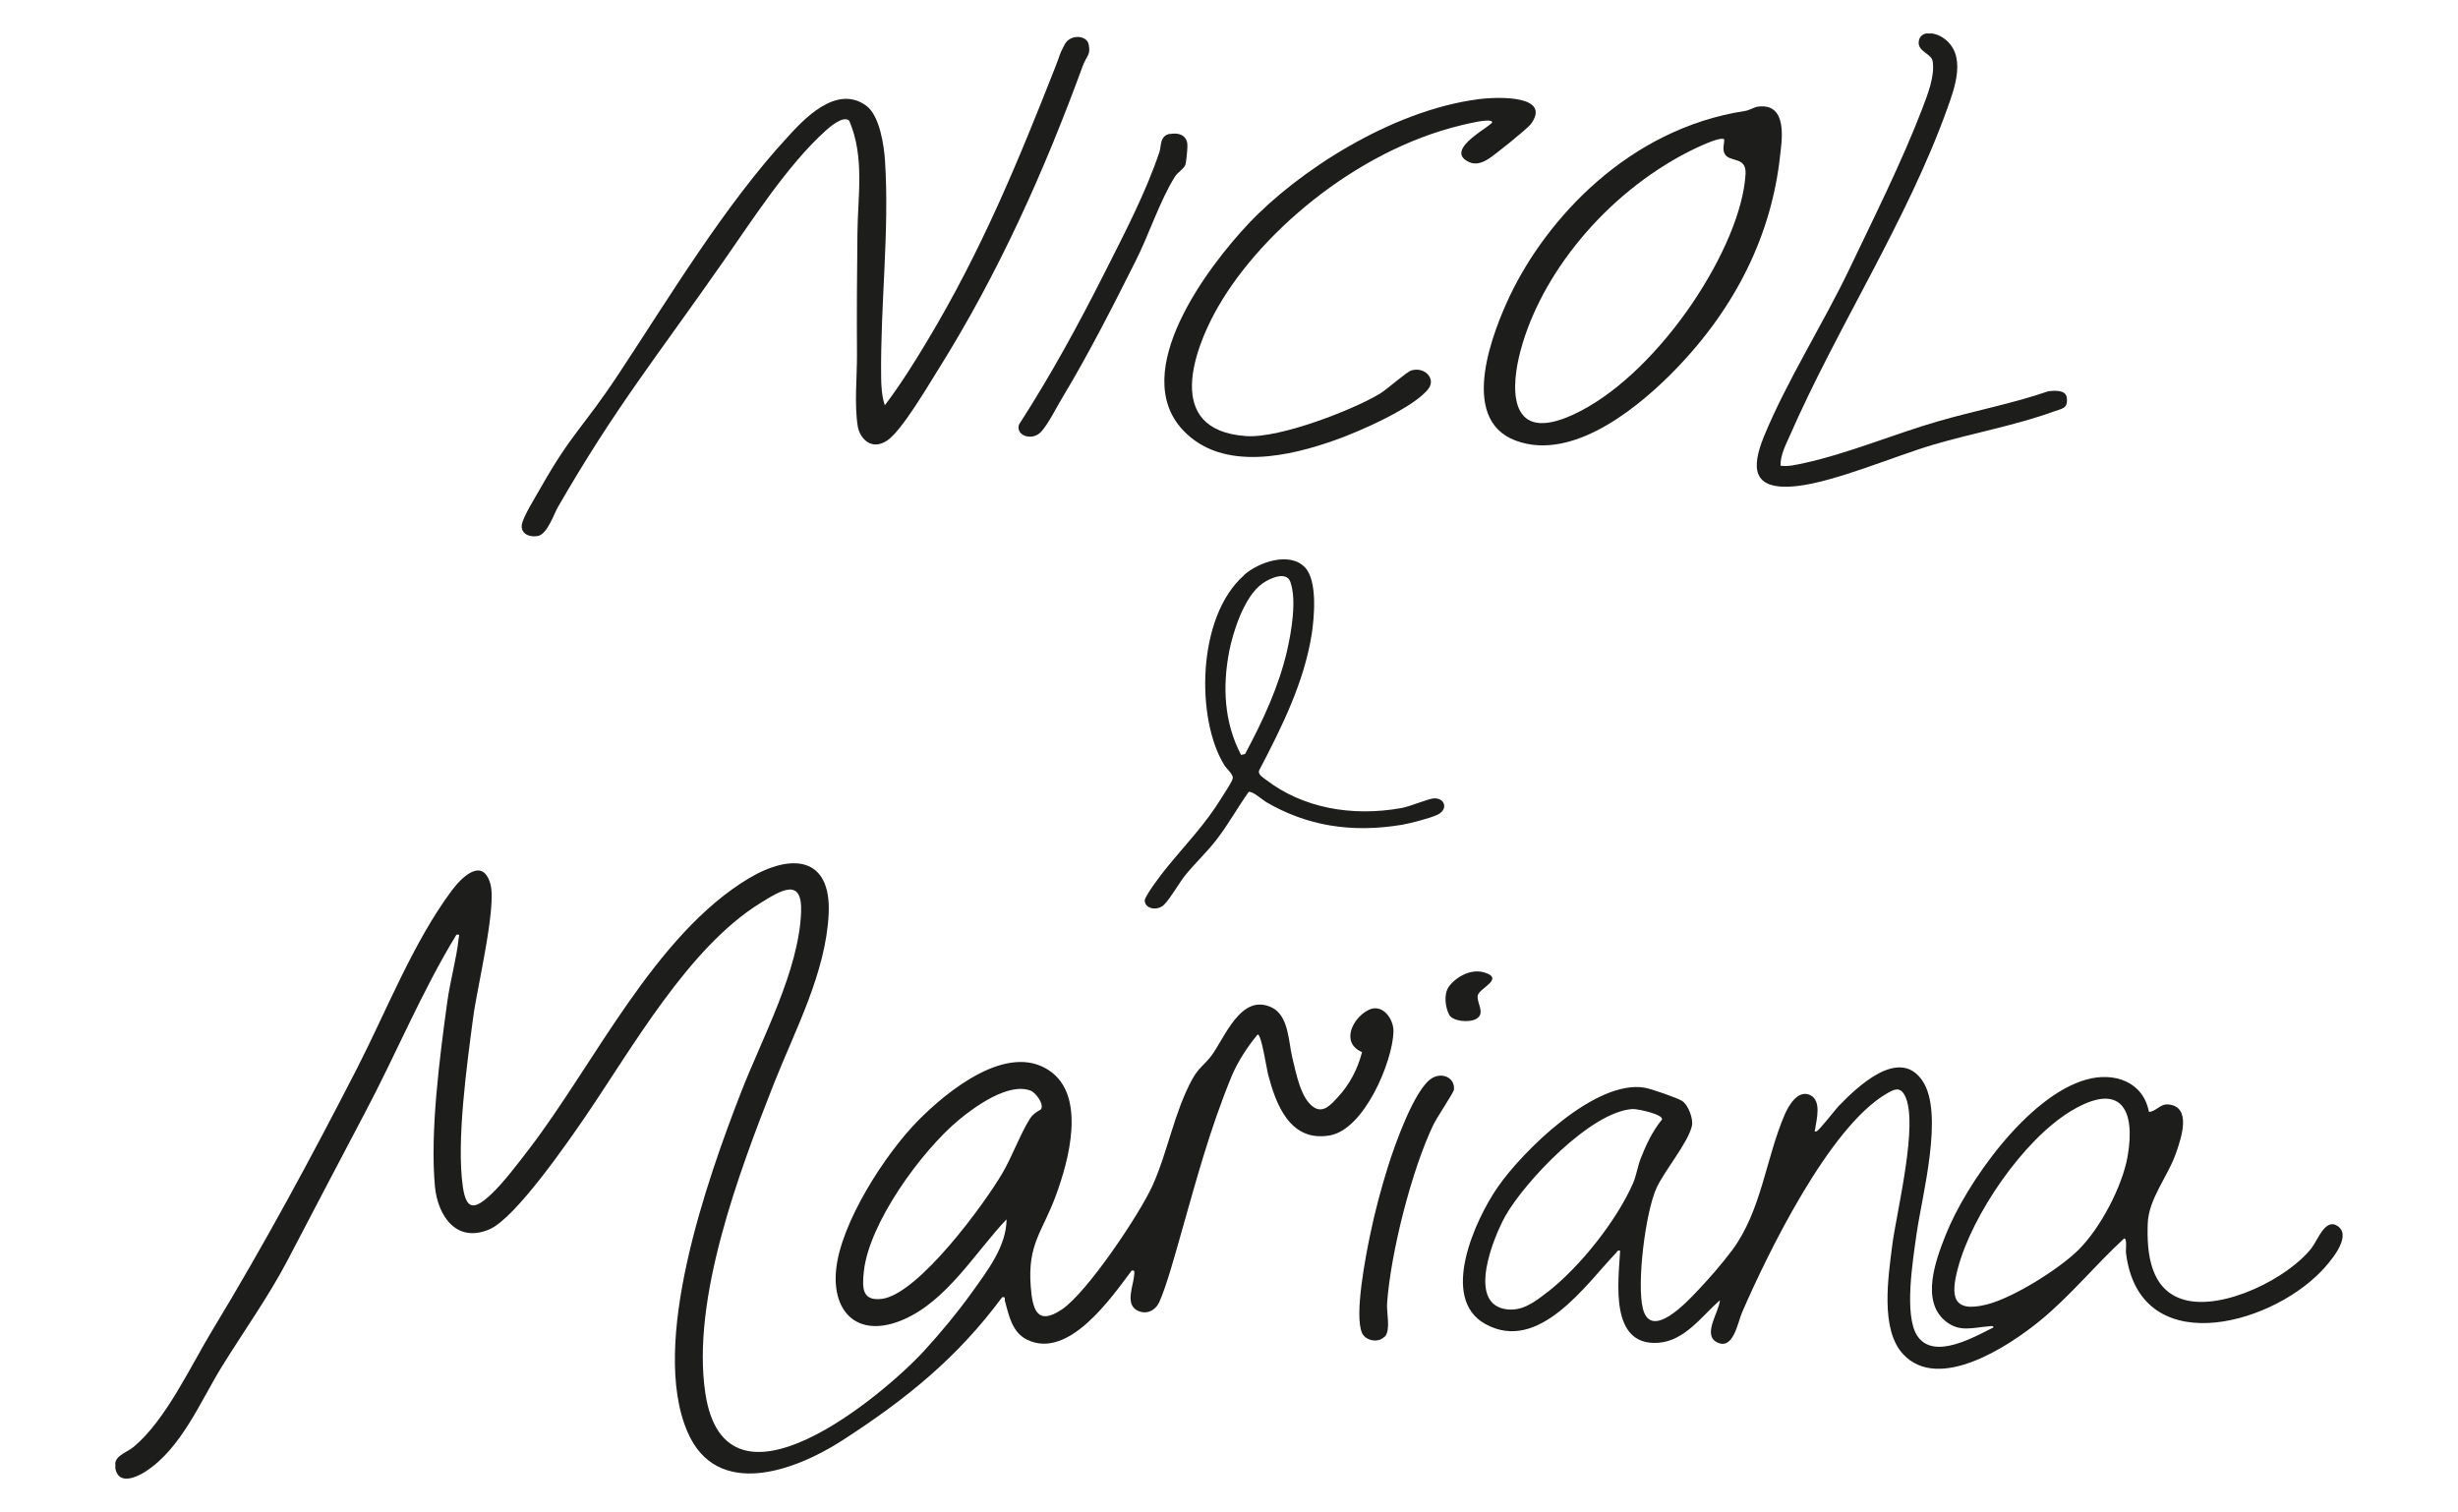
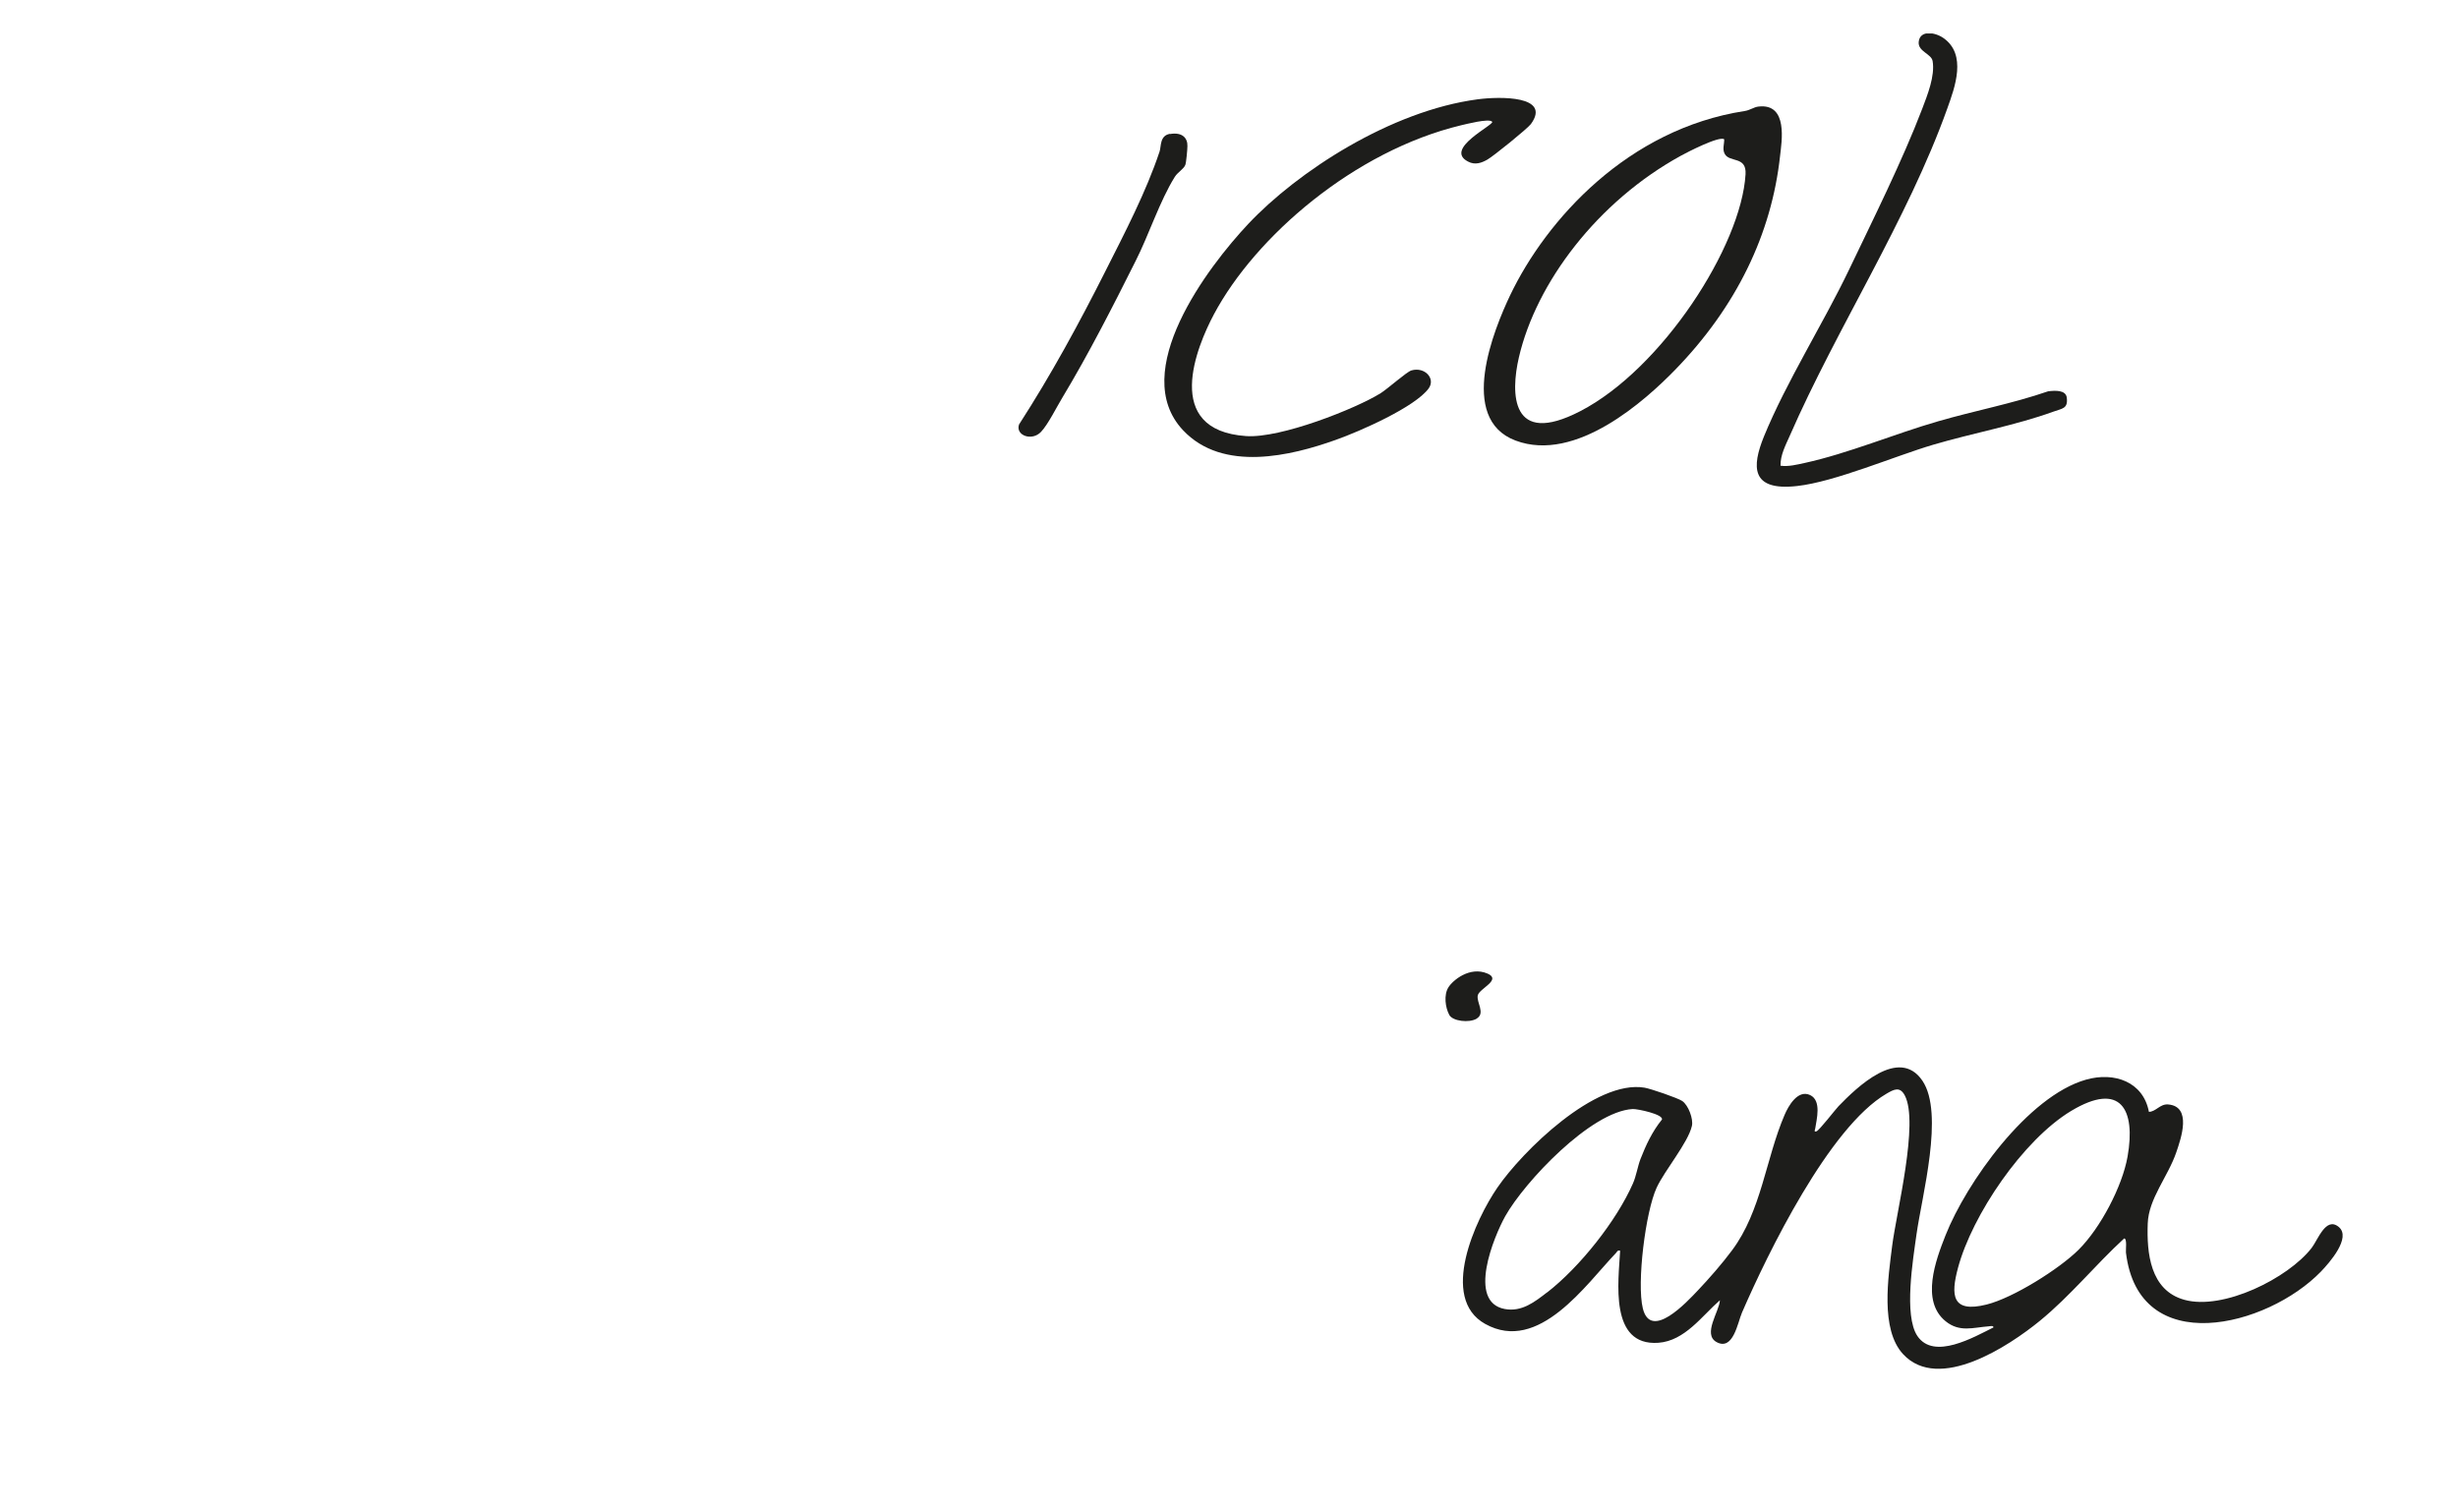
<svg xmlns="http://www.w3.org/2000/svg" id="Layer_1" version="1.1" viewBox="0 0 1658.1 1020.1">
  <defs>
    <style> .st0 { fill: none; } .st1 { fill: #1d1d1b; } .st2 { clip-path: url(#clippath); } </style>
    <clipPath id="clippath">
      <rect class="st0" x="77.8" y="22.6" width="1502.4" height="974.9" />
    </clipPath>
  </defs>
  <g class="st2">
-     <path class="st1" d="M702.3,748.2c2.1-3.3-3.6-11.1-7.1-12.4-14.6-5.7-37.2,10.5-48,19.4-25.5,21-61.2,70.2-64.5,102.8-1.1,10.5-1.4,19.9,12,18.3,24.7-2.9,69.7-64.5,81.7-85.2,6.6-11.4,11.6-25.5,18.3-36.3,2.7-4.3,7.4-6,7.7-6.6M679.2,822.4c-21,22-40.3,55.2-69.9,67.9-29.8,12.8-48.1-4.1-45.3-33.5,3-31.6,33.1-78.4,55.7-101.2,19.4-19.5,59.8-52.6,88.2-33.3,25.2,17.1,12.9,61.2,4.3,84.4-9.1,24.7-19.1,32.4-16.9,61.2,1.2,15.3,4.1,26.8,20.9,15.6,17.2-11.5,52.4-64.2,61.2-83.5,10.3-22.8,14.6-49.3,26.8-71.8,4.2-7.7,8.2-9.8,12.8-15.7,9-11.9,20.1-43.1,41.1-32.7,11.4,5.7,11.1,23.5,13.7,33.9,2.5,9.9,5.6,28.3,15.1,33.7,6.2,3.5,11.4-2.7,15.2-6.8,8.2-8.7,13.8-19.4,16.7-30.8-14.8-6.4-6.2-23.3,4.5-28.5,9.4-4.5,17,6.2,16.7,14.9-.7,20.3-19.7,65.7-42.9,69.8-27.1,4.8-36.5-21.4-41.7-41.2-1-3.8-4.4-26.9-7-26.9-6.8,8.1-13.4,18.3-17.5,28-14.9,36.2-23.8,69.9-34.4,107.1-3.4,12-9.7,35-14.5,45.5-2.7,5.8-8.9,8.8-15,5.5-8.3-4.5-2.2-17.2-1.9-24,0-1.7.8-3.2-1.7-2.8-13.6,18.1-42.6,60.4-70.6,46.6-10.2-5-12.2-16.5-14.9-26-.4-1.5.8-3.1-1.9-2.6-30.1,40.7-64.6,68.7-108,96.7-31.8,20.5-84.5,39.9-104.2-5.8-25.8-59.6,12.9-169.5,36.1-229.2,14.3-36.8,39-82,40.5-121.5.9-23.9-13.6-14.7-27.4-6.2-48.6,30-86.6,98-118.2,144.2-11.7,17.1-47.1,68.4-64.5,75.9-22.8,9.9-35.1-9.7-36.9-28.8-3.4-36.9,3.2-87.2,8.3-124.4,1.9-14.1,6.3-29.5,7.7-43,.2-1.7,1.2-2.9-1.5-2.5-23.5,38.5-40.6,80.3-61.7,120.1-17.6,33.2-34.9,66.6-52.4,99.9-12.9,24.5-29.3,47.4-43.9,71-14.6,23.5-27.4,55.5-51.8,71.2-5.5,3.6-17,8.9-19.9-.6-3.1-10,6.2-11.3,12-16.1,21.7-18.1,38.4-54.5,53.2-78.9,34.8-57.4,66.8-116.7,97.5-176.5,19.7-38.5,38.1-85.5,64-120.1,6.6-8.8,20.6-22.6,25.9-4.3,4.4,15.2-9,70.2-11.6,90-4.2,31.9-11.4,83.3-7,114.2,2.3,16.2,7.9,15.6,18.6,5.7,8.6-7.9,18.8-21.5,26.1-31,43.8-57.1,84.8-144.6,148.2-182.6,29-17.3,55.7-14.6,53.9,23.9-1.9,39.8-22.6,78.3-37,114.7-23.7,60.3-55.7,145.2-46.2,208.7,13.7,91.1,120.8.8,147.9-28.9,11.2-12.3,22.1-25.4,31.8-38.9,10.5-14.7,23.5-31.3,23.5-49.7" />
    <path class="st1" d="M1043.7,871.9c22.1-17.2,46.7-48.2,57.8-73.4,2.3-5.2,3.2-11.5,5.1-16.5,3.7-9.5,8-18.7,14.5-26.7,1.1-3.5-16.3-7.2-19.7-7.1-28.3,1.6-73.1,49.3-86,72.3-7.7,13.8-25.8,57.8-.4,62.6,11.6,2.2,20.4-4.9,28.6-11.2M1402.1,843.2c14.8-14.7,29.5-42.7,33.1-62.9,5.6-31.8-4.5-51-38.1-30.8-32.5,19.6-66.8,70.3-76.3,105.9-4.9,18.3-4.3,30.6,19.3,24.7,18-4.5,49-24,62-36.9M1344.7,895.7c.3-1.6-2.1-1-3.2-.9-10.6.8-19.6,4.2-29-3.4-17-13.7-6.7-41.3-.1-58,14-35.4,55.4-93.8,94.7-105,19.3-5.5,38.7,1.5,42.5,21.7,4.8-.1,7.4-5.4,12.9-5,16.4,1.3,8.7,23.1,5.6,32.2-5.7,16.7-18.7,31.2-19.3,48.2-.7,19.6,1.5,45,24.7,51.4,26.3,7.3,70-14.6,85.8-34.9,4.3-5.5,9.6-21.4,18.3-14.3,8.8,7.2-6.3,24.3-12,30.2-36.3,37.4-122.9,59.3-131.5-12.9-.2-1.8.9-9.5-1.2-9.5-19.6,18-36.3,38.8-57,55.7-20.6,16.8-68,48.3-92.1,22.4-15.6-16.8-10-52.2-7.4-73.1,2.9-22.9,18.2-83.1,8.5-101.5-3.3-6.2-7.3-4.1-12.4-1.1-38.6,22.6-79.9,107.3-97.4,147.6-2.9,6.7-5.9,26.1-17.2,19.9-9.5-5.3,1.9-20.6,2.3-28.2-12.1,10.5-23.6,27.4-41.5,28.7-33.3,2.4-26.9-41.7-25.8-62.1-1.8-.5-1.9.5-2.7,1.4-20.3,21.2-52.2,68.1-88.3,48-31.2-17.3-6.6-70.5,8.2-92,16.9-24.6,66.1-73,99.3-67.4,4.1.7,22.3,6.9,25.4,9,4.1,2.8,7.6,12.1,6.5,16.8-2.6,11.4-18.4,30-23.8,41.7-7.5,16.3-13.5,64.3-9.3,81.4,5.4,22,29.8-4.4,37-12,7.6-8,16.7-18.4,23.2-27.2,19.8-26.5,22.7-61.7,35.4-91.3,2.5-5.9,8.9-17.4,17.3-13.4,7.8,3.8,4.3,16.4,3.4,22.5-.1.8-1.2,2.7.9,1.9,1.9-.7,12.2-14.1,14.8-16.9,12.2-12.6,40.8-40.5,56.6-17.2,14.9,22-.4,77.9-4,103.7-2.3,16.7-8.7,54.7.6,68.5,11.1,16.5,38.1.8,51.4-5.8" />
-     <path class="st1" d="M934,901.7c-3.8,4.4-12.5,3.1-15.1-2.2-5.6-11.7,2.5-52.9,5.5-67.1,3-14.7,7.5-31.4,12-45.7,4.3-13.7,17.6-51.8,29.4-59.2,6.9-4.4,15.8-.5,15,7.7-.2,1.8-11.7,19-13.9,23.6-14.8,31-28.7,86.2-31.2,120.3-.5,6.6,2.6,17.9-1.5,22.7" />
    <path class="st1" d="M996.2,687.2c-5.2,3.1-16.2,1.7-18.5-2.4-2.8-5.1-3.8-13.6-.7-18.6,2.9-4.8,14.5-14.5,26.4-9.4,9.8,4.2-5.3,10-6.5,14.6-1.2,4.7,5.4,12.1-.8,15.8" />
-     <path class="st1" d="M837.2,509.3l2.7-.6c12.1-22.7,22.7-45.4,28.3-69.6,3-13.2,6.6-33.9,2.3-46.4-2.6-7.6-13.6-2.8-18.8.9-12.5,8.6-20.1,33.4-22.5,45.8-4.6,23.8-3.5,48,8,69.9M839.1,388c9.9-8.8,31.1-16.2,41.4-5,8.3,9.1,6.1,33.6,4.3,45.1-5.1,32-19.8,61.9-35.5,91.8-.8,2.7,2.8,4.7,5,6.4,24.3,18.5,57.1,25,91.3,18.8,5.6-1,18.2-6.4,21.8-6.5,7.5-.2,9.7,7.6,2.2,11.1-4.9,2.3-18,5.7-23.6,6.7-34.7,5.8-64.7.6-91.9-15.3-2.5-1.5-9.4-7.7-11.8-6.8-7.5,10.6-13.6,21.7-21.6,32.1-6.3,8.2-14.1,15.5-20.7,23.5-4.4,5.3-10.7,16.7-14.9,20.6-4.6,4.3-12.7,2.6-12.9-2.9-.1-2.9,11.2-17.8,14-21.2,13.9-17.2,26.8-30,38.3-48.9,1.6-2.6,6.9-10.4,7.1-12.5.3-2.7-4.1-6.2-5.7-8.8-19.2-30.9-18.7-100,13.3-128.1" />
-     <path class="st1" d="M584.3,71.3c9.3,6.7,12.1,27.7,12.7,37.1,3.1,47.4-3.2,97.8-2.6,145.7,0,5.9.5,13.9,2.5,19.3,10.6-14,19.8-28.7,28.6-43.4,36.8-61.3,61.3-121,86.6-185.3,3.7-9.3,1.8-6.5,6.1-14.7,3.6-7,14.9-6.5,16.2,0,1.5,7.4-1.4,7.2-4.2,15-25.6,70-56.4,139.1-97.6,204.8-6.5,10.3-24.5,41.2-34.3,47.5-10.8,7.1-18.5-2-19.7-9.8-2.4-15.3-.4-33.2-.5-48.7-.2-26.9,0-54.2.3-81.2.2-25.3,5-51.6-5.5-76.1-3.9-4.1-13.8,4.7-16,6.7-25.8,23.3-49.5,60.4-68.5,87.5-45.8,65.7-72.8,98.4-112,166.3-2.7,4.6-7.2,18.5-13.6,19.6-7.1,1.2-11.6-2.6-10.8-7.6.9-5.5,9.3-18.8,12.6-24.7,21.8-38.4,28.3-40,53.1-77.6,33.8-51.1,71-113.2,114-159.7,9.7-10.5,32.1-35.5,52.5-20.8" />
    <path class="st1" d="M1163.1,94c-3.1-2.6-25.5,9-29.1,11-56.4,30.9-97.7,85.7-109.4,136.1-5.6,24.2-5.7,60.7,41.4,36.3,55.1-28.5,108.7-111.4,111.5-159.9.7-12.3-10.7-7.7-14-13.6-1.8-3.2-.3-6.7-.4-9.9M1186.2,71.9c20.3-2.4,15.6,24,14.6,33.2-5.7,52.6-29.4,101.9-71,144.6-19.6,20.1-66.7,62.9-107.5,47.5-39.3-14.8-14.4-75.2-3.7-97.8,24.6-51.5,79.7-112.4,158.3-124.5,3.5-.5,6.1-2.6,9.2-3" />
    <path class="st1" d="M1201.1,314.2c5.5.7,10.8-.7,16-1.8,29.8-6.5,60.9-19.7,90.4-28.2,24.5-7.1,50-11.9,74.1-20.2,4.7-.6,12-1,12.6,4.3.9,7.5-3,7.2-9.3,9.5-25,9.1-54.6,14.5-80.7,22.2-26.1,7.7-66.4,25.1-92,27.9-31.3,3.5-30.5-13.1-22.3-33.4,15.1-36.9,39.7-75.6,57.4-112.5,16.3-34.1,36-73.6,49.3-108.4,3.6-9.5,8.8-22.3,7.1-32.4-.8-4.9-9.9-6.4-9.4-12.8.7-8.2,10.8-6.8,16.6-2.8,16.1,11.1,7.8,33.4,2.7,47.6-27,75.5-74.5,148-106.4,221.1-2.8,6.3-6.2,12.8-6.1,19.7" />
    <path class="st1" d="M1006.5,82.1c-2-2.4-17.7,1.7-20.8,2.4-72.1,17.3-138.8,75-166.8,127.5-11.5,21.6-35.3,78.3,21.7,82.2,23.3,1.6,73.8-18.4,90.7-28.9,4.8-3,17.5-14.4,20.8-15.4,9-2.6,16.5,5.5,11.6,12.2-9.1,12.4-45.7,28.7-63,34.8-29.3,10.4-75.7,22.1-102.7-6.7-36.9-39.3,16.5-109.9,44.2-139.3,33.1-35.1,95.8-76.1,154.6-83.9,15.1-2,49.9-2.5,35.9,16.7-2.2,3-25.3,21.7-29.4,24-3.7,2.1-8.2,3.9-13,1.3-16.6-8.6,18-24.8,16.3-26.9" />
    <path class="st1" d="M789.3,90.4c8.3-1.4,11.9,2.8,11.7,8.2,0,2.2-.8,11.1-1.4,12.6-1,2.8-5.2,5-7.1,8.1-10.1,16.1-17.6,39.4-26.5,56.9-15.4,30.7-31.5,62.4-49.5,92.3-3.7,6.1-9.5,17.8-14.2,22.8-6.1,6.6-17.4,2.5-14.9-4.9,21.7-33.6,40.5-68.2,58.1-103.1,13.2-26.1,27.7-54,36.7-81,1.2-3.5,0-10.8,7-12" />
  </g>
</svg>